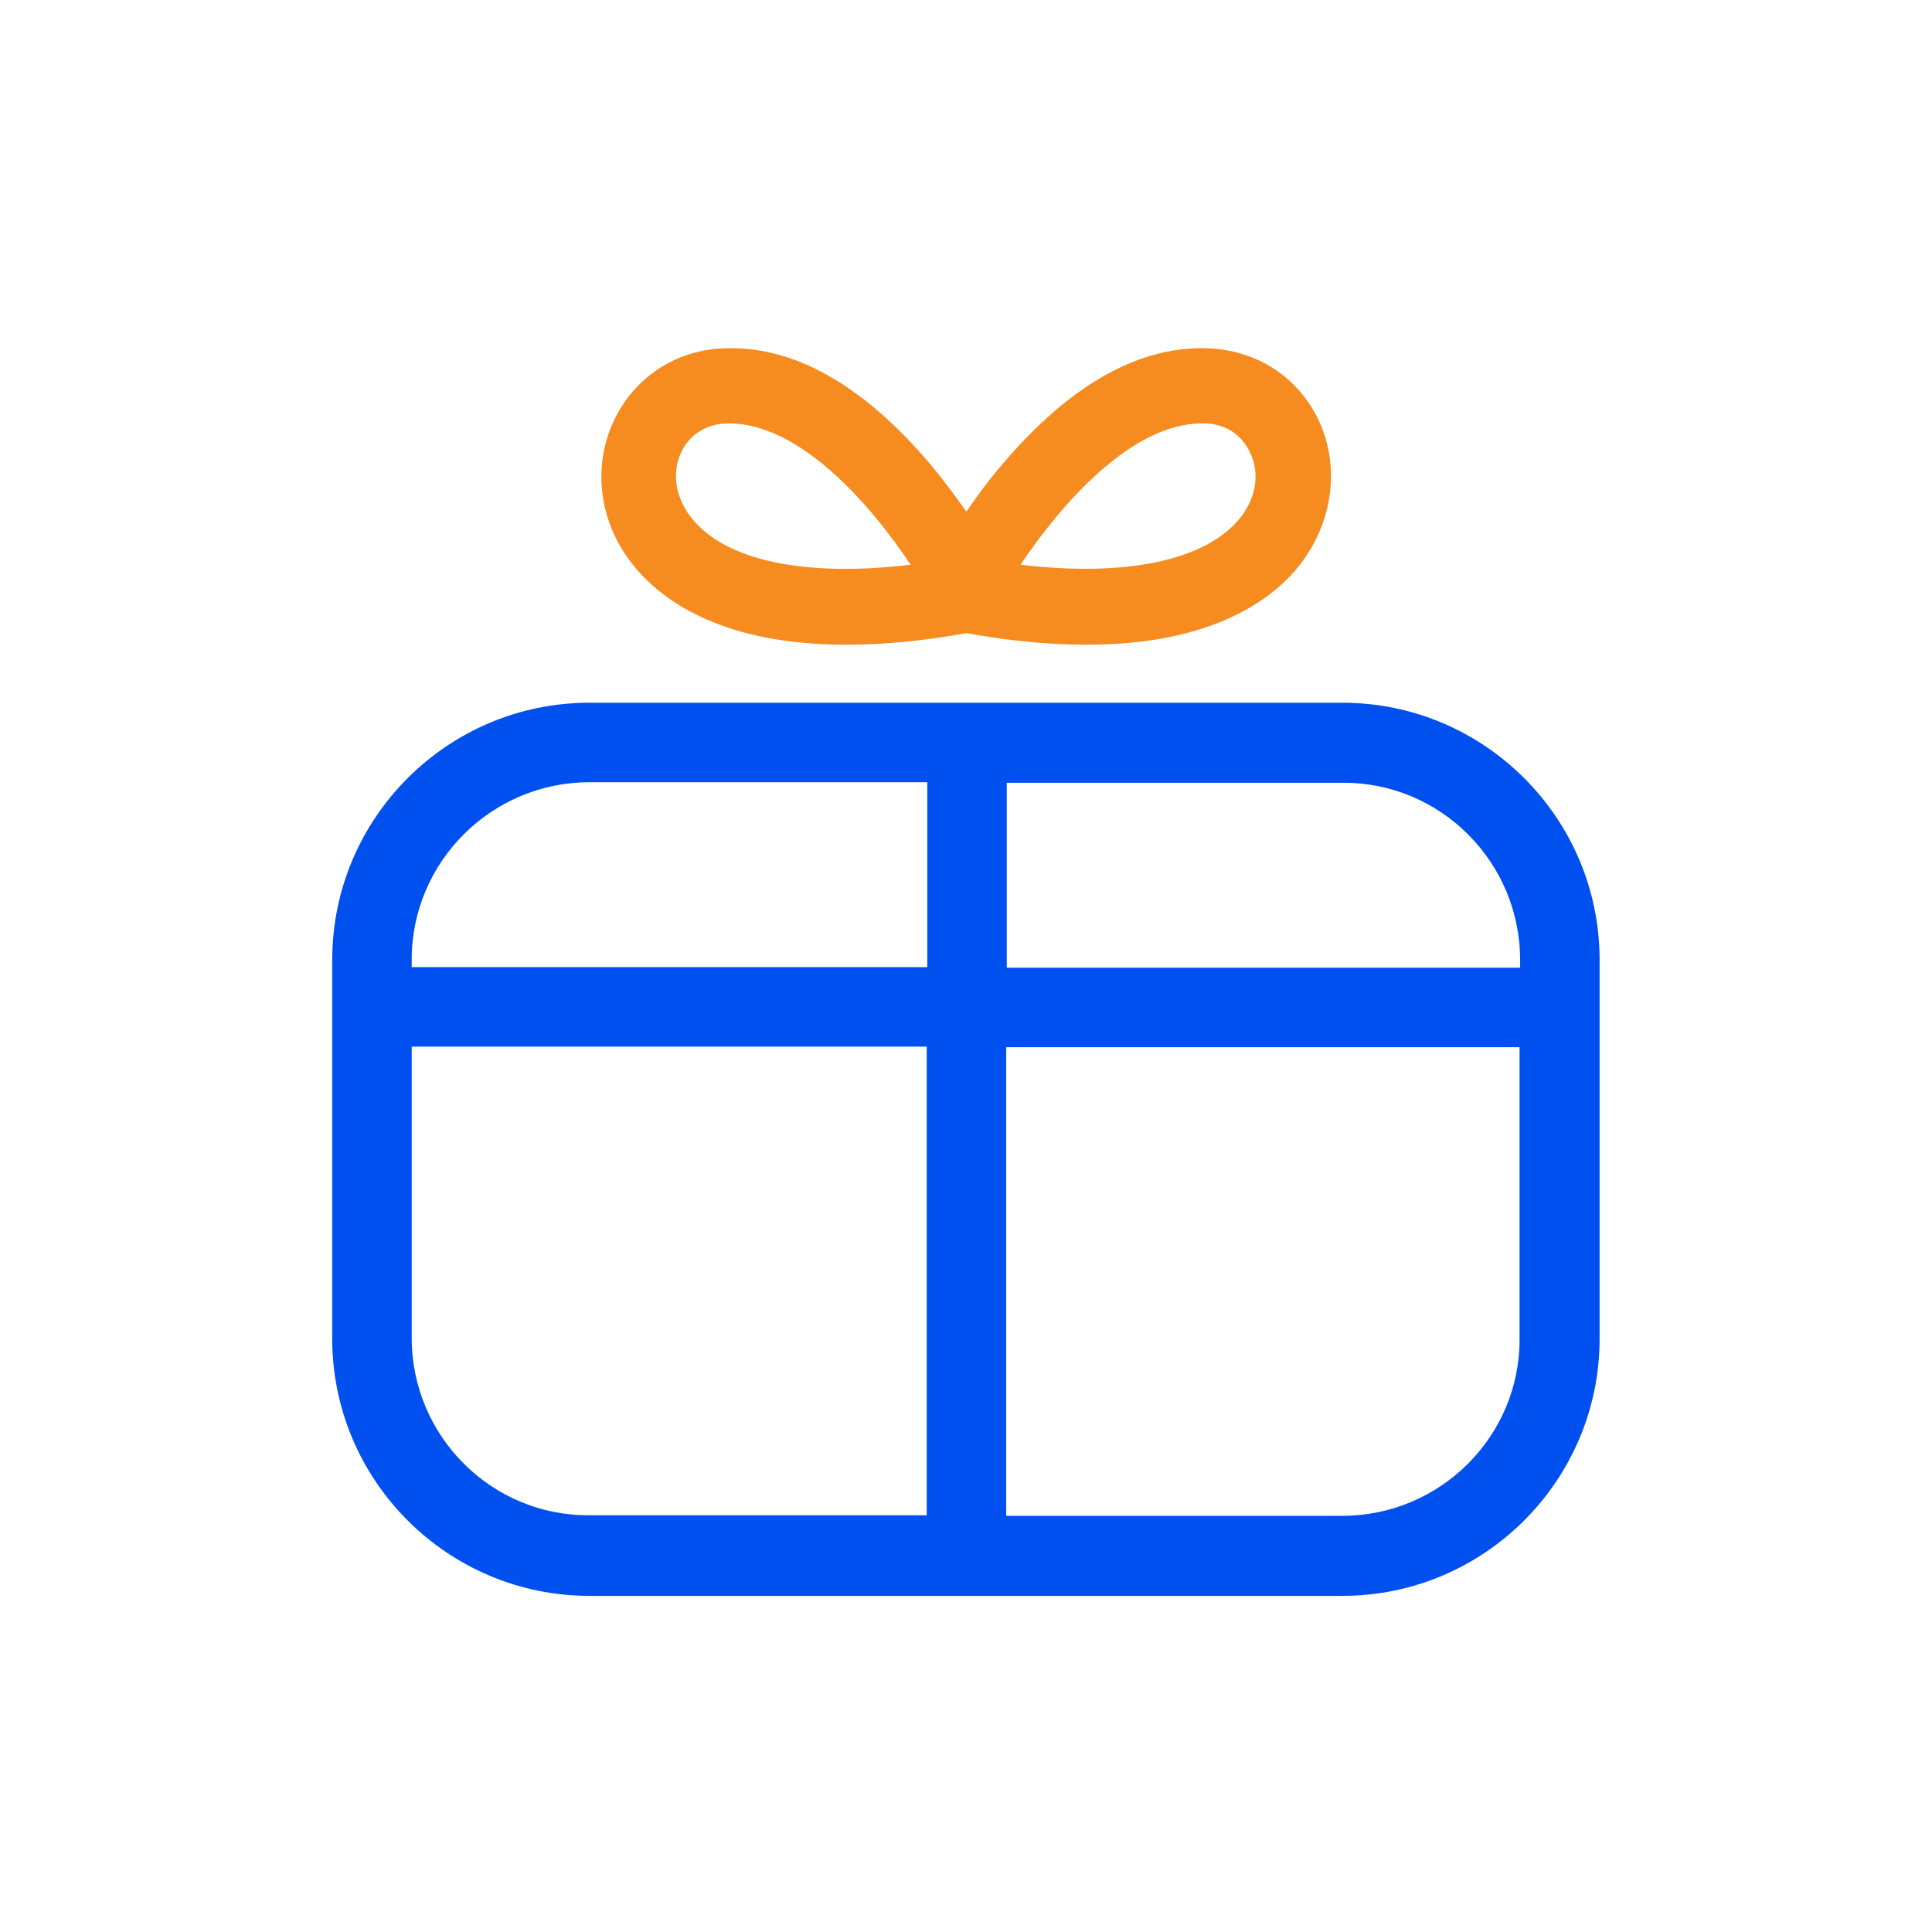
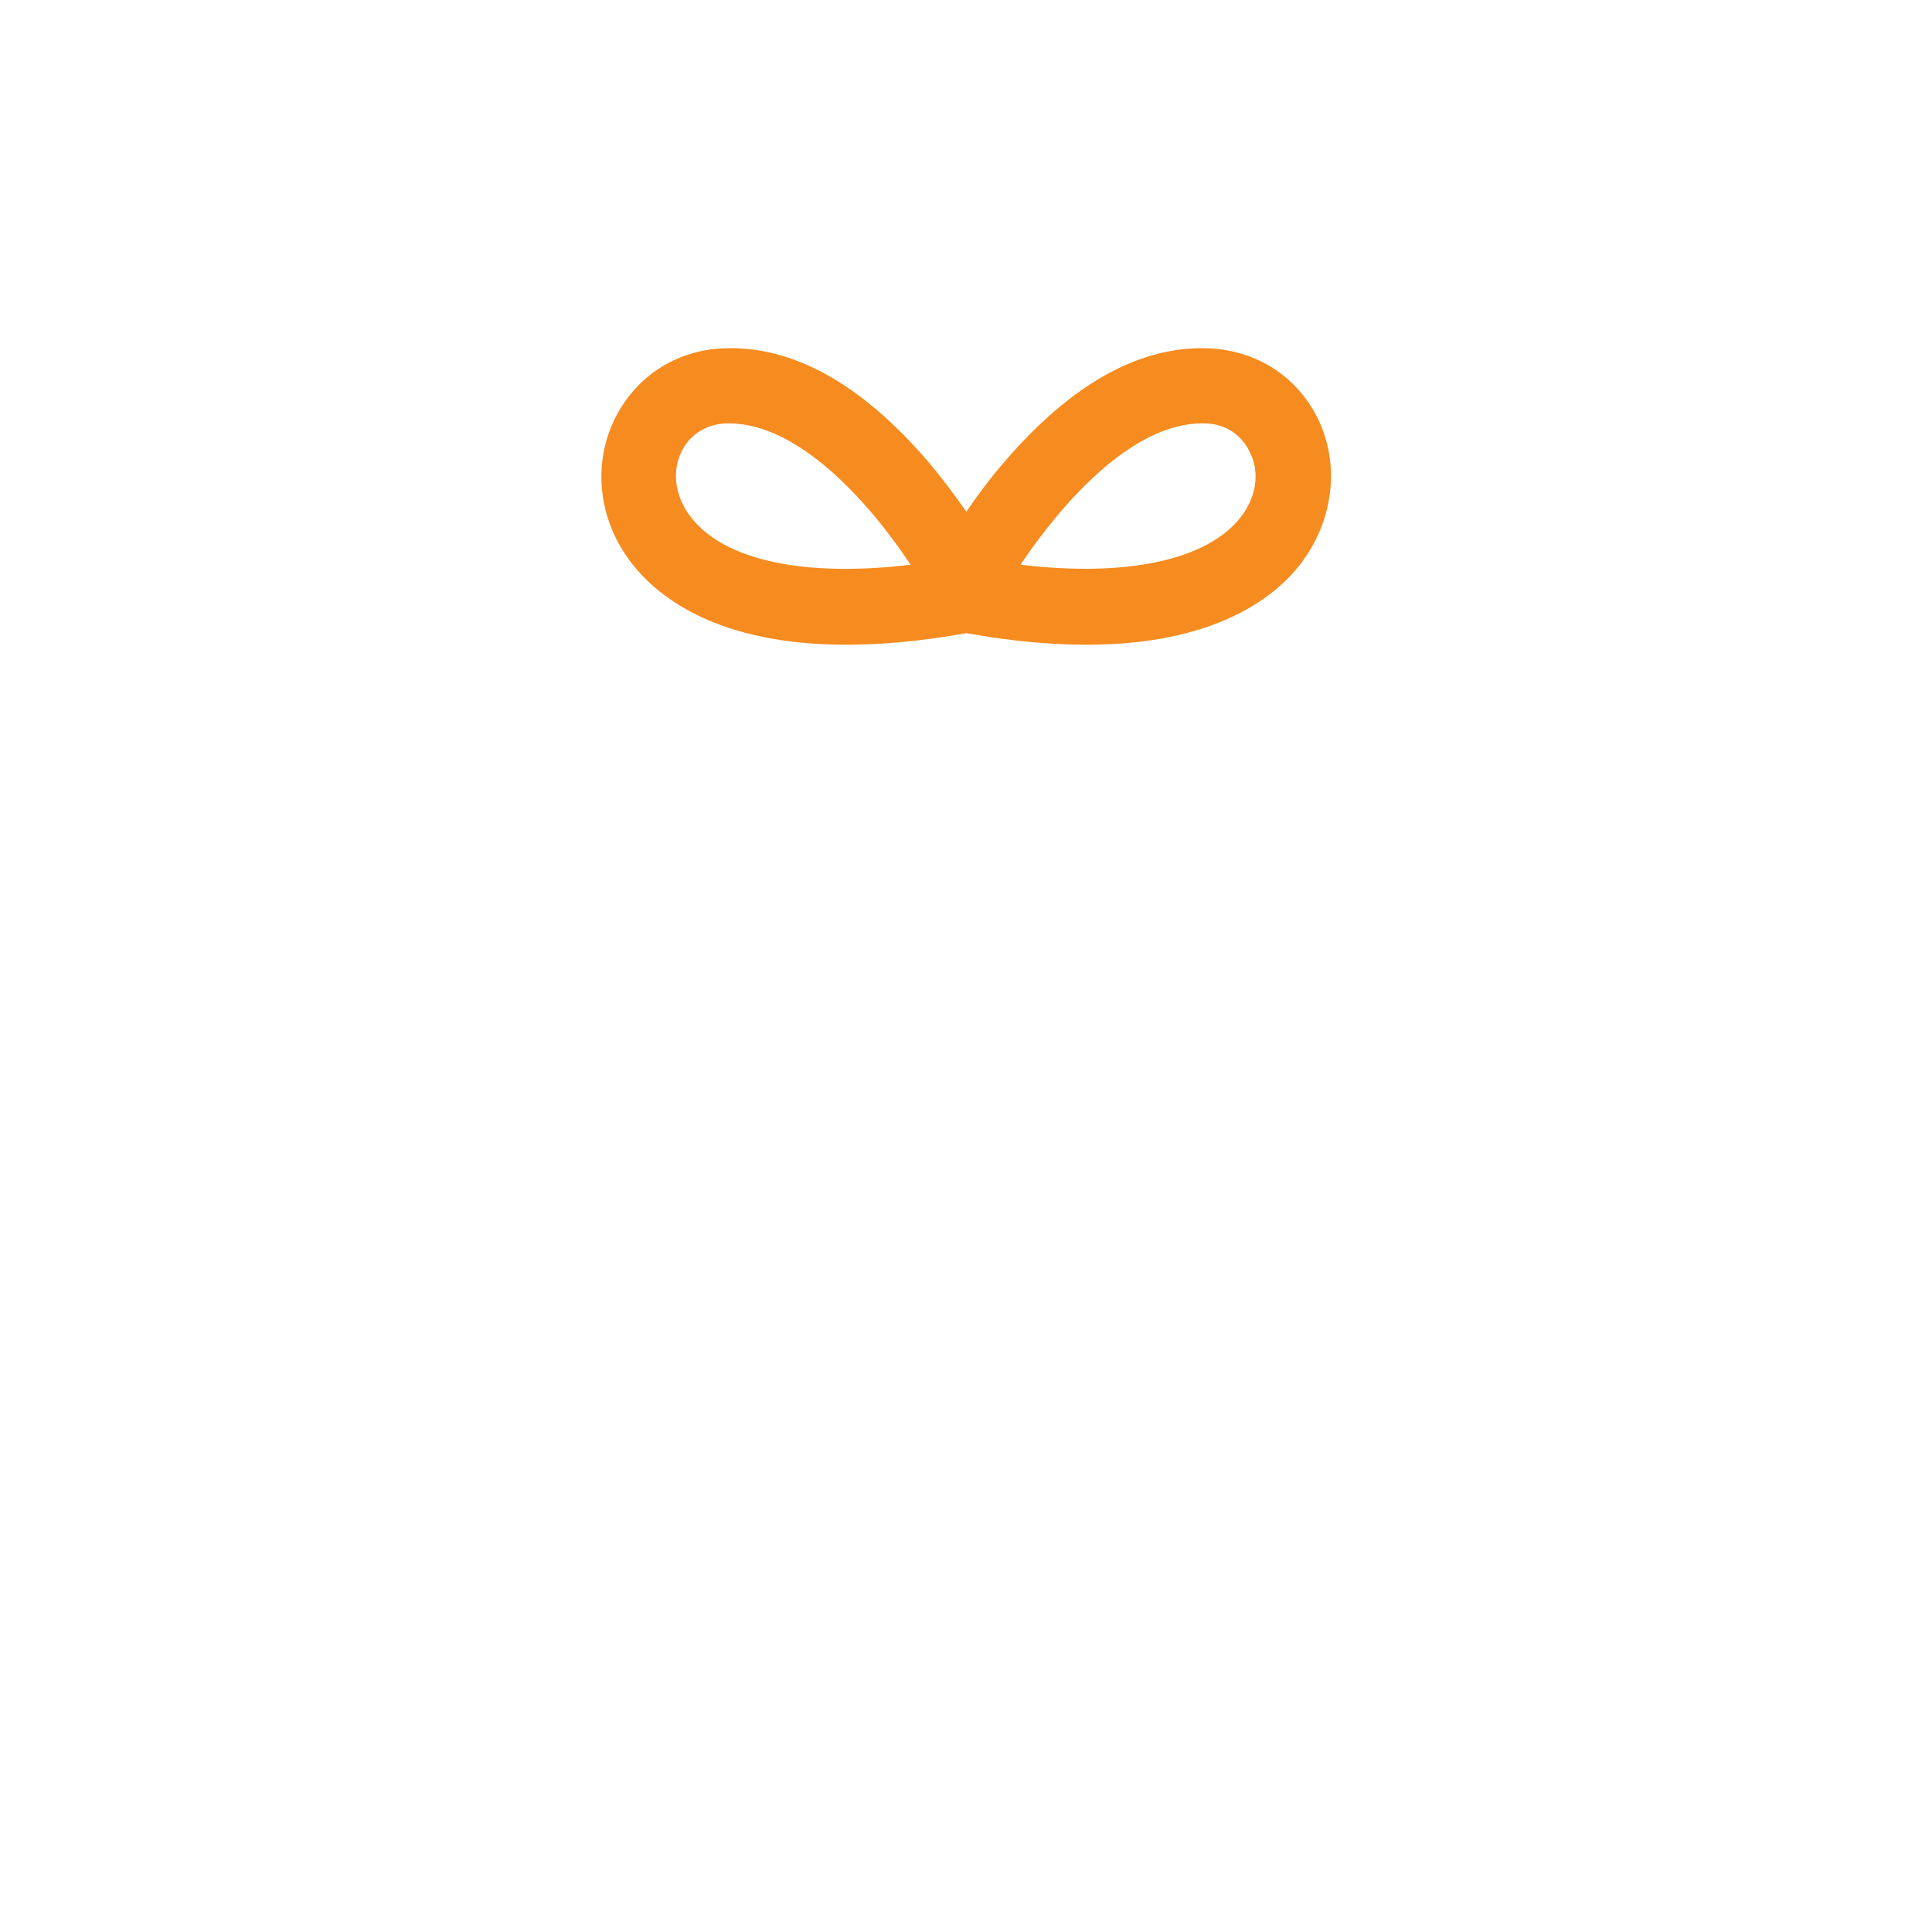
<svg xmlns="http://www.w3.org/2000/svg" width="48" height="48" viewBox="0 0 48 48" fill="none">
  <path d="M32.773 10.464C32.265 9.381 31.251 8.709 30.03 8.654C28.316 8.585 26.601 9.545 24.928 11.506C24.572 11.918 24.27 12.329 24.009 12.713C23.749 12.343 23.433 11.918 23.091 11.506C21.417 9.545 19.703 8.585 17.989 8.654C16.782 8.695 15.753 9.381 15.246 10.464C14.711 11.616 14.889 12.974 15.712 14.016C16.371 14.853 17.852 16.018 21.02 16.018C21.884 16.018 22.871 15.936 24.009 15.73C25.148 15.936 26.135 16.018 26.999 16.018C30.167 16.018 31.662 14.853 32.307 14.016C33.116 12.96 33.294 11.602 32.773 10.464ZM17.166 12.85C16.782 12.357 16.686 11.753 16.919 11.246C17.125 10.807 17.523 10.546 18.03 10.519C18.057 10.519 18.085 10.519 18.112 10.519C19.868 10.519 21.623 12.521 22.624 14.03C20.005 14.345 18.003 13.934 17.166 12.85ZM30.825 12.85C29.989 13.92 27.987 14.345 25.353 14.03C26.368 12.521 28.11 10.519 29.865 10.519C29.893 10.519 29.92 10.519 29.948 10.519C30.455 10.533 30.853 10.807 31.059 11.246C31.305 11.753 31.209 12.357 30.825 12.85Z" fill="#F68B1F" />
-   <path d="M33.351 17.459H14.645C11.12 17.459 8.254 20.325 8.254 23.85V33.258C8.254 36.782 11.12 39.649 14.645 39.649H33.351C36.876 39.649 39.742 36.782 39.742 33.258V23.85C39.742 20.325 36.876 17.459 33.351 17.459ZM37.767 23.85V24.042H25.013V19.448H33.365C35.779 19.434 37.767 21.409 37.767 23.85ZM14.645 19.434H23.038V24.028H10.229V23.836C10.229 21.409 12.217 19.434 14.645 19.434ZM10.229 33.244V26.003H23.024V37.646H14.631C12.217 37.66 10.229 35.685 10.229 33.244ZM33.351 37.66H24.999V26.017H37.753V33.258C37.767 35.685 35.779 37.66 33.351 37.66Z" fill="#0050F0" />
</svg>